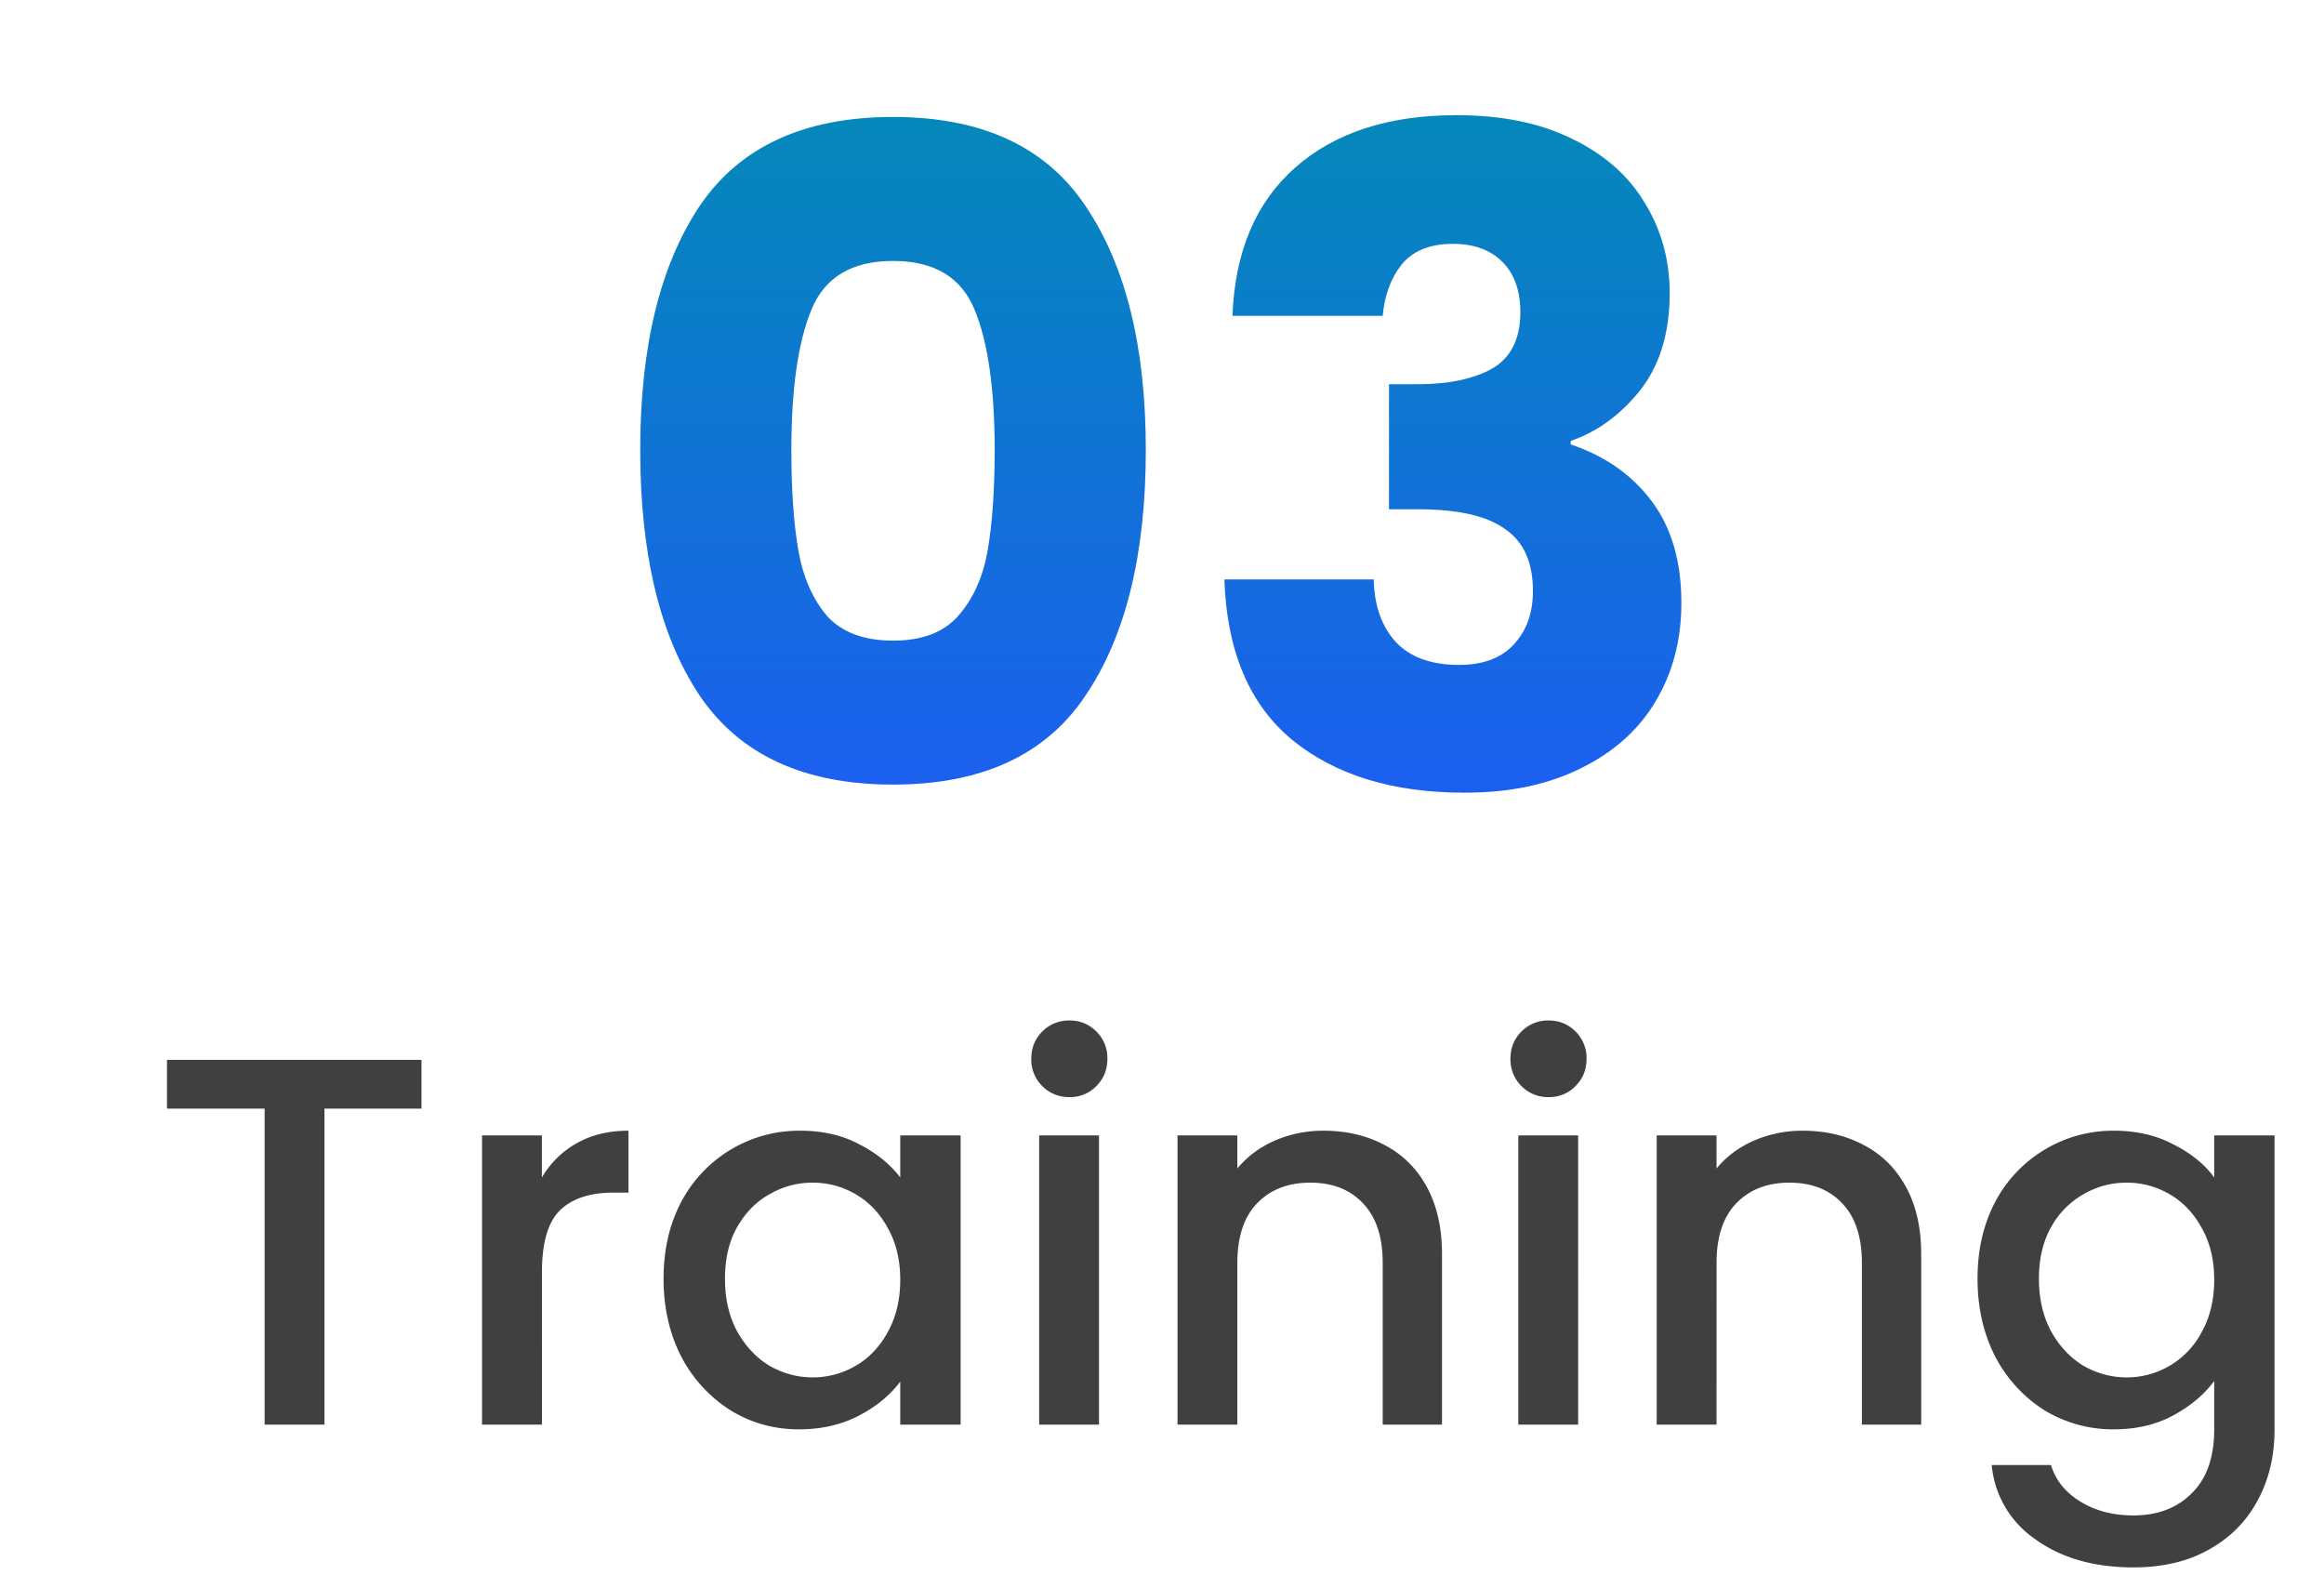
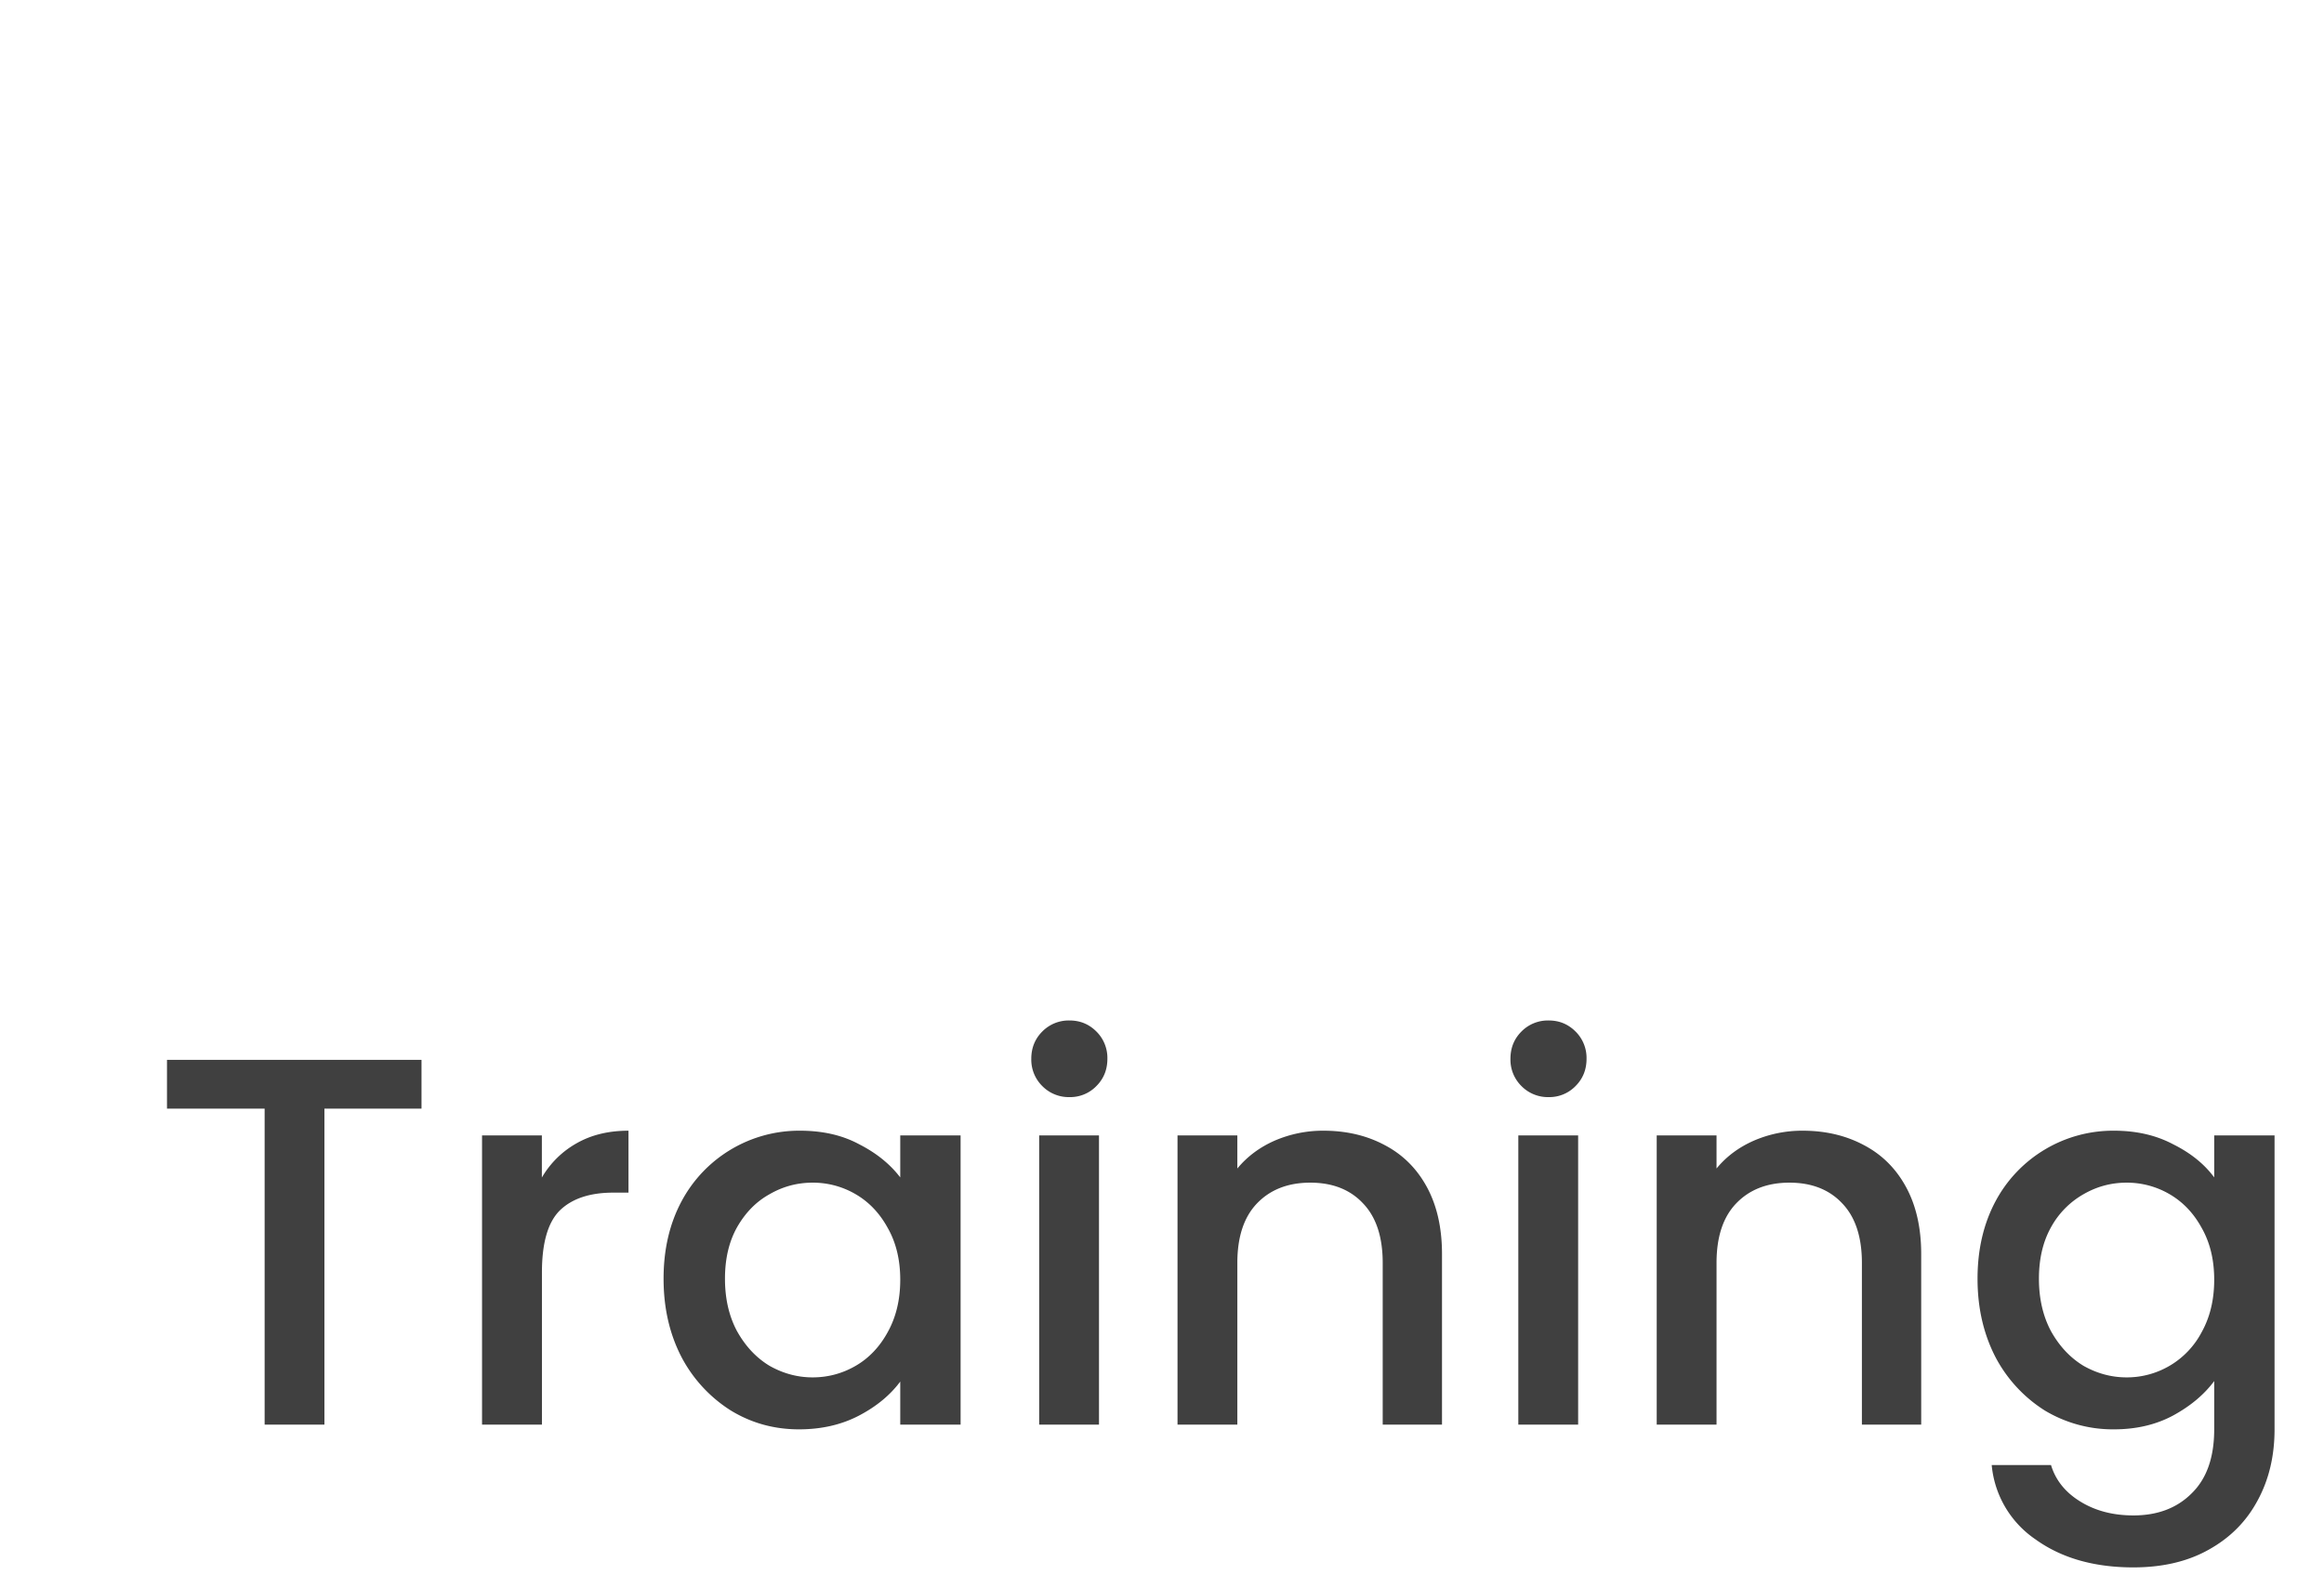
<svg xmlns="http://www.w3.org/2000/svg" width="62" height="42" fill="none">
-   <path fill="url(#a)" d="M17.08 12c0-2.752.528-4.92 1.584-6.504 1.072-1.584 2.792-2.376 5.16-2.376 2.368 0 4.08.792 5.136 2.376C30.032 7.08 30.568 9.248 30.568 12c0 2.784-.536 4.968-1.608 6.552-1.056 1.584-2.768 2.376-5.136 2.376-2.368 0-4.088-.792-5.16-2.376-1.056-1.584-1.584-3.768-1.584-6.552Zm9.456 0c0-1.616-.176-2.856-.528-3.72-.352-.88-1.08-1.32-2.184-1.32s-1.832.44-2.184 1.32c-.352.864-.528 2.104-.528 3.72 0 1.088.064 1.992.192 2.712.128.704.384 1.28.768 1.728.4.432.984.648 1.752.648s1.344-.216 1.728-.648c.4-.448.664-1.024.792-1.728.128-.72.192-1.624.192-2.712Zm6.344-3.576c.064-1.712.624-3.032 1.68-3.96 1.056-.928 2.488-1.392 4.296-1.392 1.2 0 2.224.208 3.072.624.864.416 1.512.984 1.944 1.704.448.72.672 1.528.672 2.424 0 1.056-.264 1.92-.792 2.592-.528.656-1.144 1.104-1.848 1.344v.096c.912.304 1.632.808 2.16 1.512.528.704.792 1.608.792 2.712 0 .992-.232 1.872-.696 2.64-.448.752-1.112 1.344-1.992 1.776-.864.432-1.896.648-3.096.648-1.92 0-3.456-.472-4.608-1.416-1.136-.944-1.736-2.368-1.8-4.272h3.984c.016.704.216 1.264.6 1.68.384.4.944.6 1.68.6.624 0 1.104-.176 1.44-.528.352-.368.528-.848.528-1.44 0-.768-.248-1.32-.744-1.656-.48-.352-1.256-.528-2.328-.528h-.768v-3.336h.768c.816 0 1.472-.136 1.968-.408.512-.288.768-.792.768-1.512 0-.576-.16-1.024-.48-1.344-.32-.32-.76-.48-1.32-.48-.608 0-1.064.184-1.368.552-.288.368-.456.824-.504 1.368H32.88Z" />
  <path fill="#404040" d="M11.245 28.27v1.302h-2.59V38H7.06v-8.428H4.455V28.27h6.79Zm3.213 3.136a2.47 2.47 0 0 1 .924-.91c.392-.224.853-.336 1.385-.336v1.652h-.405c-.626 0-1.102.159-1.428.476-.318.317-.476.868-.476 1.652V38H12.86v-7.714h1.596v1.12Zm3.245 2.702c0-.775.158-1.46.476-2.058a3.555 3.555 0 0 1 3.164-1.89c.606 0 1.134.121 1.582.364.457.233.82.527 1.092.882v-1.12h1.61V38h-1.61v-1.148c-.271.364-.64.667-1.106.91-.467.243-1 .364-1.596.364-.663 0-1.27-.168-1.82-.504a3.74 3.74 0 0 1-1.316-1.428c-.318-.616-.476-1.311-.476-2.086Zm6.314.028c0-.532-.112-.994-.336-1.386-.215-.392-.5-.69-.854-.896a2.253 2.253 0 0 0-1.148-.308c-.411 0-.794.103-1.148.308-.355.196-.644.49-.868.882-.215.383-.322.84-.322 1.372 0 .532.107.999.322 1.4.224.401.513.71.868.924.364.205.746.308 1.148.308.41 0 .793-.103 1.148-.308.354-.205.639-.504.854-.896.224-.401.336-.868.336-1.4Zm4.518-4.872a.989.989 0 0 1-.728-.294.989.989 0 0 1-.294-.728c0-.29.098-.532.294-.728a.989.989 0 0 1 .728-.294c.28 0 .518.098.714.294a.989.989 0 0 1 .294.728c0 .29-.098.532-.294.728a.972.972 0 0 1-.714.294Zm.784 1.022V38h-1.596v-7.714h1.596Zm5.987-.126c.607 0 1.148.126 1.624.378.486.252.864.625 1.134 1.12.27.495.406 1.092.406 1.792V38h-1.582v-4.312c0-.69-.172-1.218-.518-1.582-.345-.373-.816-.56-1.414-.56-.597 0-1.073.187-1.428.56-.345.364-.518.891-.518 1.582V38h-1.596v-7.714h1.596v.882c.262-.317.593-.565.994-.742a3.25 3.25 0 0 1 1.302-.266Zm6.012-.896a.989.989 0 0 1-.728-.294.989.989 0 0 1-.294-.728c0-.29.098-.532.294-.728a.989.989 0 0 1 .728-.294c.28 0 .518.098.714.294a.989.989 0 0 1 .294.728c0 .29-.098.532-.294.728a.972.972 0 0 1-.714.294Zm.784 1.022V38h-1.596v-7.714h1.596Zm5.988-.126c.606 0 1.147.126 1.623.378.486.252.864.625 1.134 1.12.271.495.407 1.092.407 1.792V38h-1.582v-4.312c0-.69-.173-1.218-.518-1.582-.346-.373-.817-.56-1.415-.56-.597 0-1.073.187-1.427.56-.346.364-.518.891-.518 1.582V38h-1.596v-7.714h1.596v.882c.26-.317.592-.565.994-.742a3.25 3.25 0 0 1 1.302-.266Zm8.307 0c.598 0 1.125.121 1.582.364.467.233.83.527 1.092.882v-1.12h1.61v7.84c0 .71-.15 1.34-.448 1.89-.298.56-.732.999-1.302 1.316-.56.317-1.232.476-2.016.476-1.045 0-1.913-.247-2.604-.742a2.69 2.69 0 0 1-1.176-1.988h1.582c.122.401.378.723.77.966.402.252.878.378 1.428.378.644 0 1.162-.196 1.554-.588.402-.392.602-.961.602-1.708v-1.288c-.27.364-.64.672-1.106.924-.457.243-.98.364-1.568.364a3.525 3.525 0 0 1-1.848-.504 3.74 3.74 0 0 1-1.316-1.428c-.317-.616-.476-1.311-.476-2.086 0-.775.159-1.46.476-2.058a3.555 3.555 0 0 1 3.164-1.89Zm2.674 3.976c0-.532-.112-.994-.336-1.386-.214-.392-.5-.69-.854-.896a2.253 2.253 0 0 0-1.148-.308c-.41 0-.793.103-1.148.308a2.26 2.26 0 0 0-.868.882c-.214.383-.322.84-.322 1.372 0 .532.108.999.322 1.4.224.401.514.71.868.924.364.205.747.308 1.148.308a2.252 2.252 0 0 0 2.002-1.204c.224-.401.336-.868.336-1.4Z" />
  <defs>
    <linearGradient id="a" x1="31.5" x2="31.5" y1="0" y2="26" gradientUnits="userSpaceOnUse">
      <stop stop-color="#008FB1" />
      <stop offset="1" stop-color="#2254FE" />
    </linearGradient>
  </defs>
</svg>